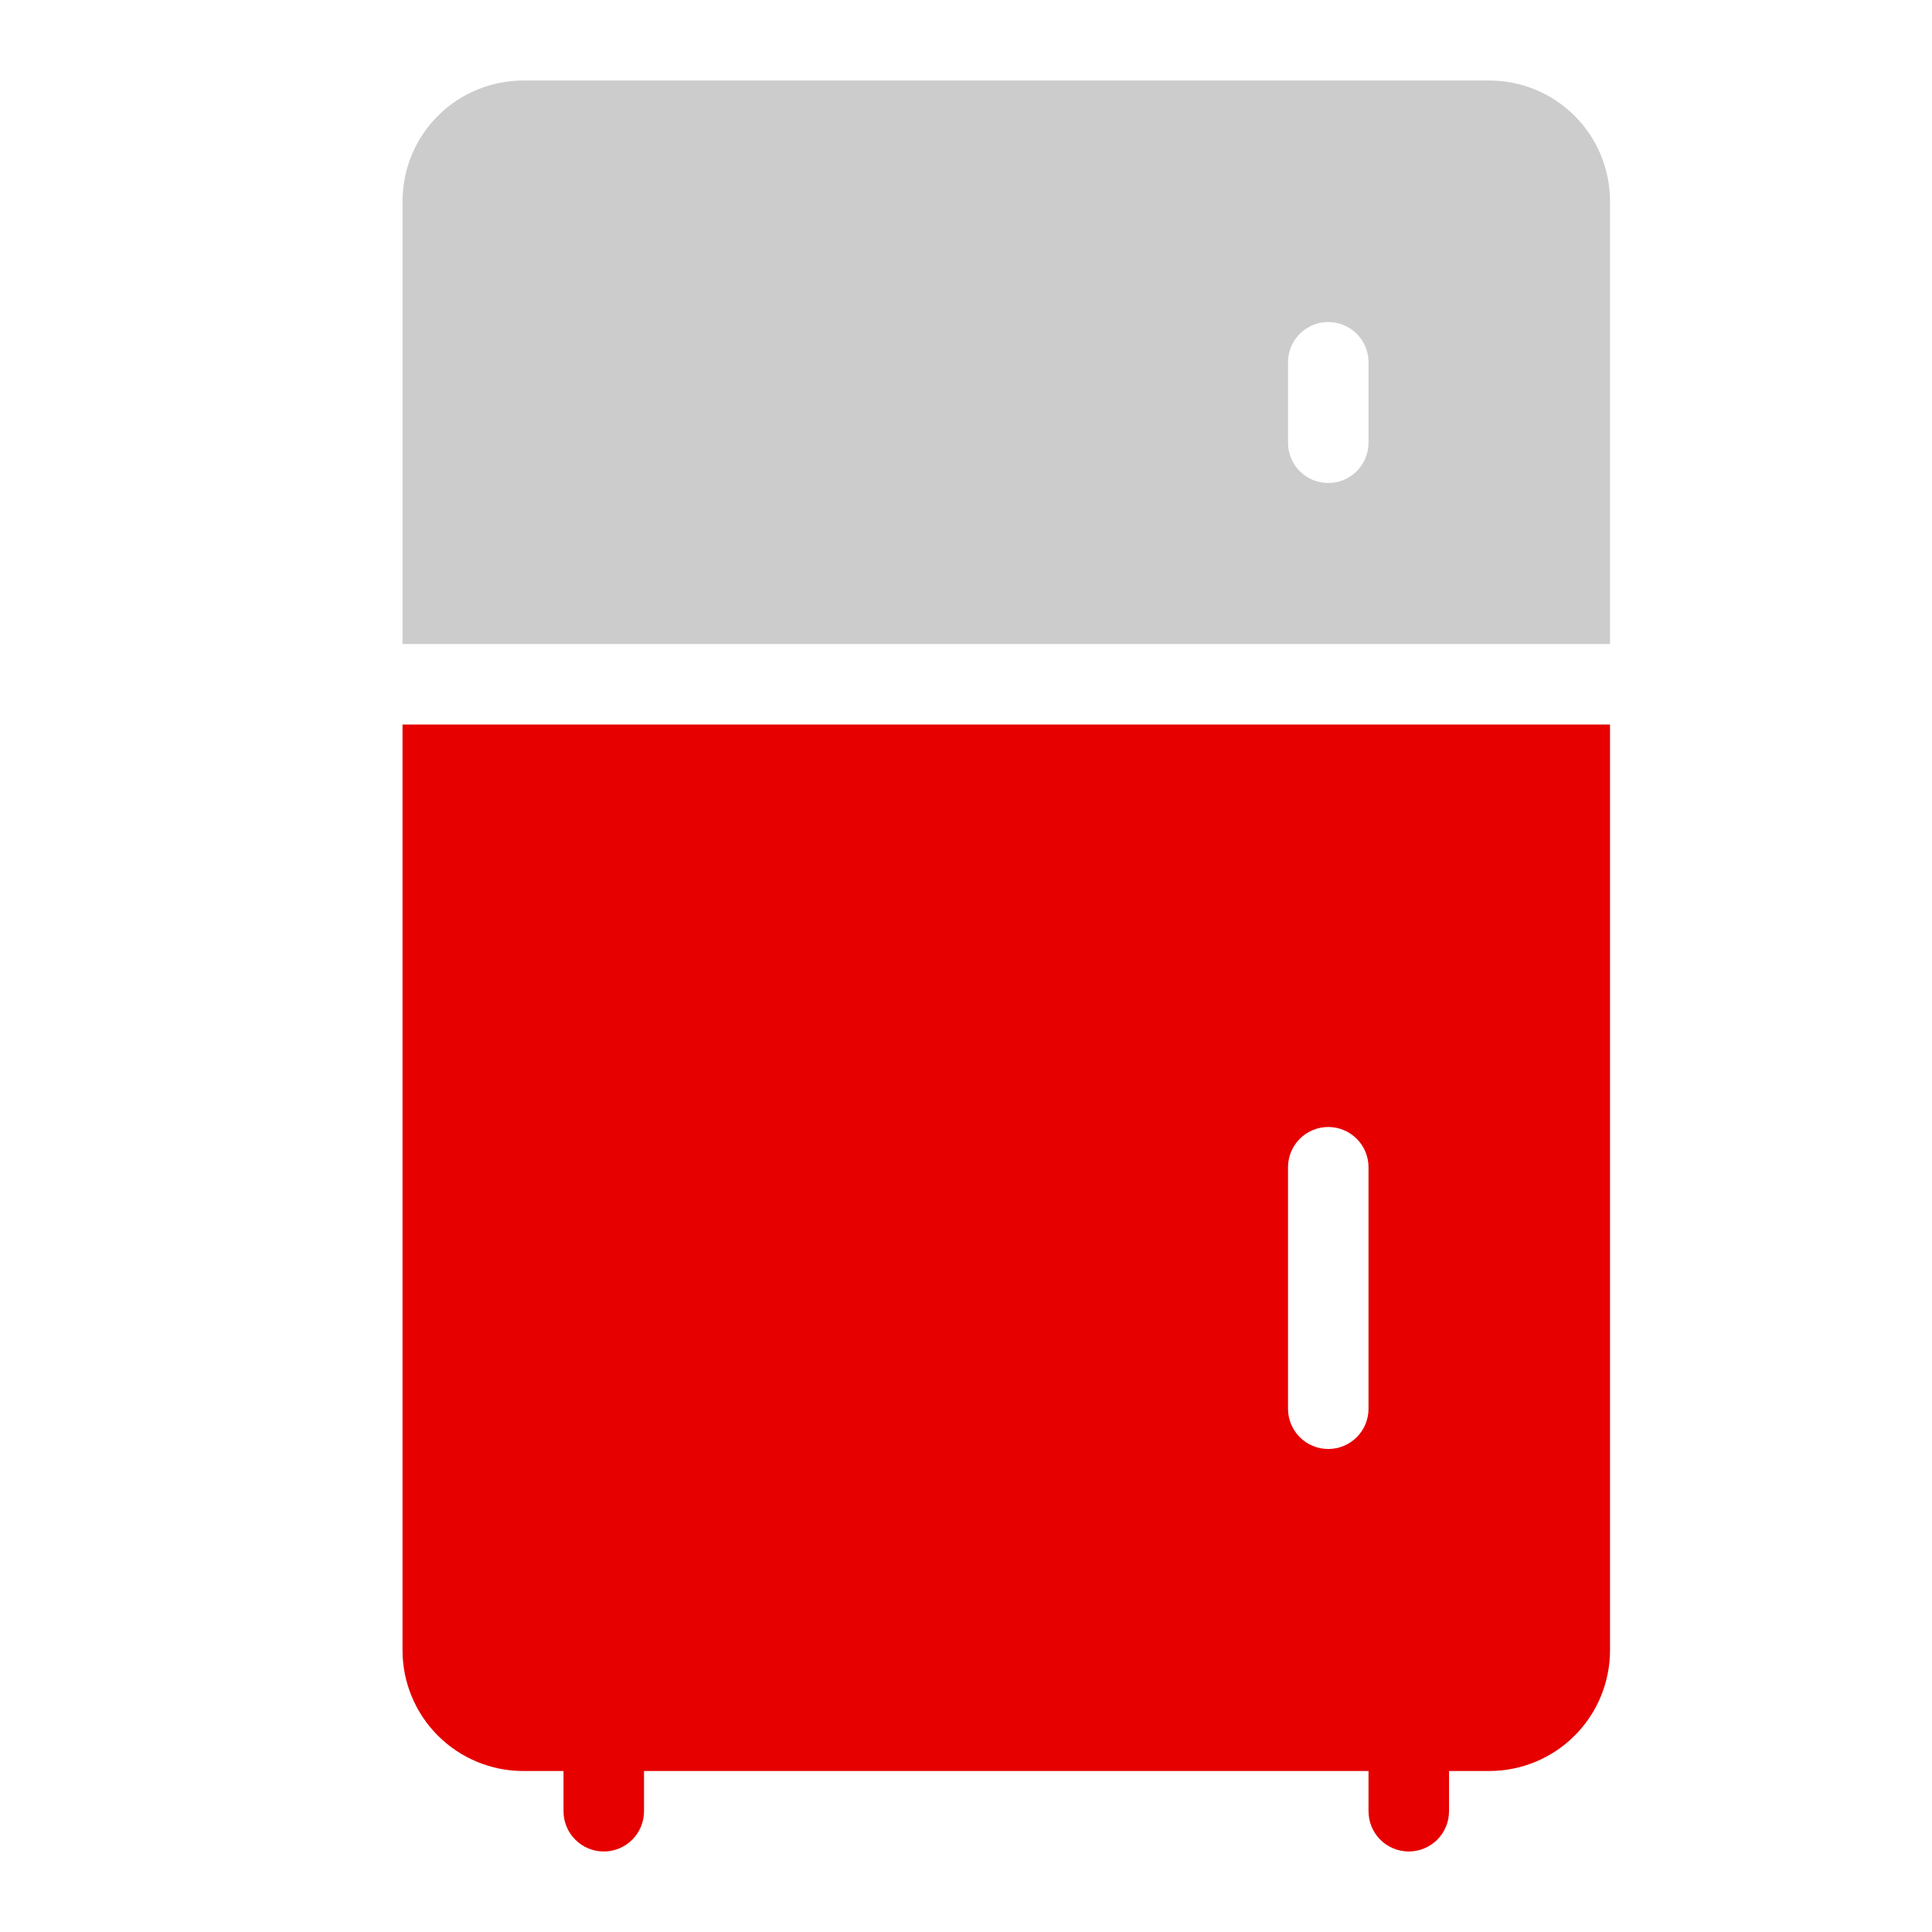
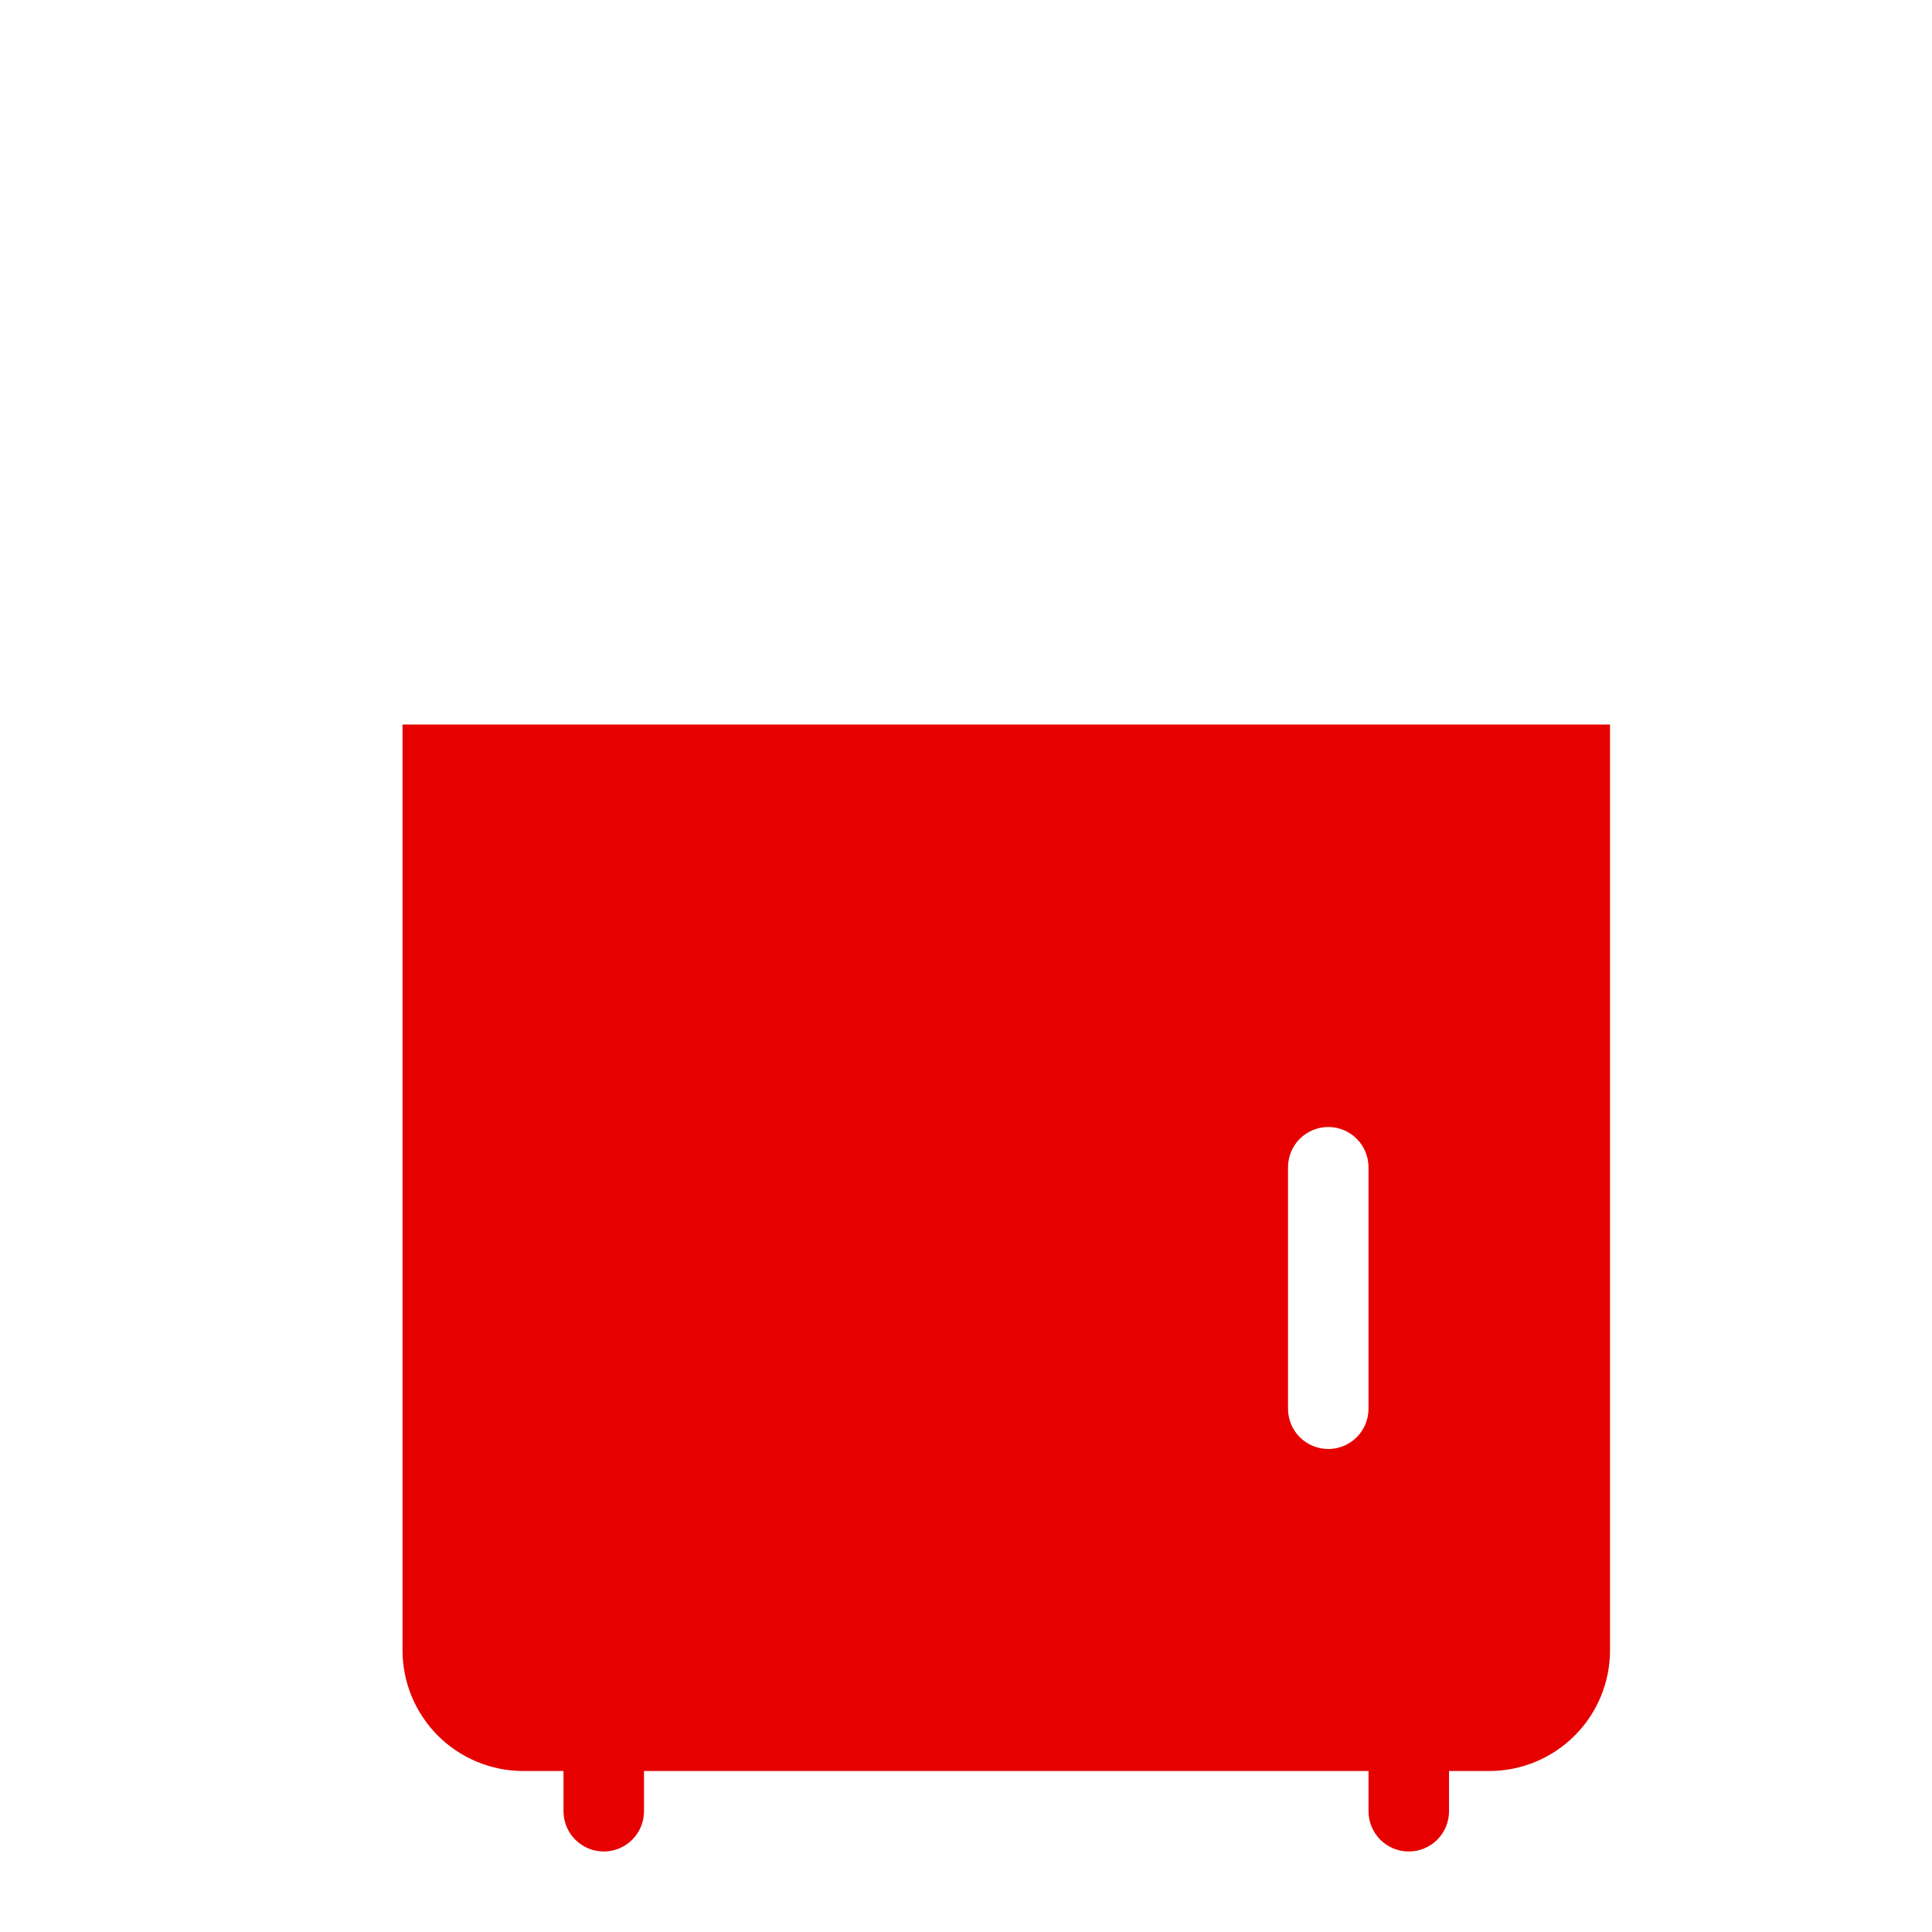
<svg xmlns="http://www.w3.org/2000/svg" width="70" height="70" viewBox="0 0 70 70" fill="none">
  <path d="M14.584 59.792C14.584 60.952 15.045 62.065 15.865 62.885C16.686 63.706 17.799 64.167 18.959 64.167H20.417V65.625C20.417 66.012 20.571 66.383 20.845 66.656C21.118 66.93 21.489 67.083 21.876 67.083C22.262 67.083 22.633 66.93 22.907 66.656C23.18 66.383 23.334 66.012 23.334 65.625V64.167H49.584V65.625C49.584 66.012 49.738 66.383 50.011 66.656C50.285 66.93 50.656 67.083 51.042 67.083C51.429 67.083 51.8 66.93 52.074 66.656C52.347 66.383 52.501 66.012 52.501 65.625V64.167H53.959C55.119 64.167 56.232 63.706 57.053 62.885C57.873 62.065 58.334 60.952 58.334 59.792V26.25H14.584V59.792ZM46.667 42.292C46.667 41.905 46.821 41.534 47.094 41.261C47.368 40.987 47.739 40.833 48.126 40.833C48.512 40.833 48.883 40.987 49.157 41.261C49.43 41.534 49.584 41.905 49.584 42.292V51.042C49.584 51.428 49.43 51.799 49.157 52.073C48.883 52.346 48.512 52.5 48.126 52.5C47.739 52.5 47.368 52.346 47.094 52.073C46.821 51.799 46.667 51.428 46.667 51.042V42.292Z" fill="#E60000" />
-   <path d="M53.959 2.917H18.959C17.799 2.917 16.686 3.378 15.865 4.198C15.045 5.019 14.584 6.131 14.584 7.292V23.333H58.334V7.292C58.334 6.131 57.873 5.019 57.053 4.198C56.232 3.378 55.119 2.917 53.959 2.917ZM49.584 16.042C49.584 16.428 49.43 16.799 49.157 17.073C48.883 17.346 48.512 17.5 48.126 17.5C47.739 17.5 47.368 17.346 47.094 17.073C46.821 16.799 46.667 16.428 46.667 16.042V13.125C46.667 12.738 46.821 12.367 47.094 12.094C47.368 11.82 47.739 11.667 48.126 11.667C48.512 11.667 48.883 11.82 49.157 12.094C49.43 12.367 49.584 12.738 49.584 13.125V16.042Z" fill="#CCCCCC" />
</svg>